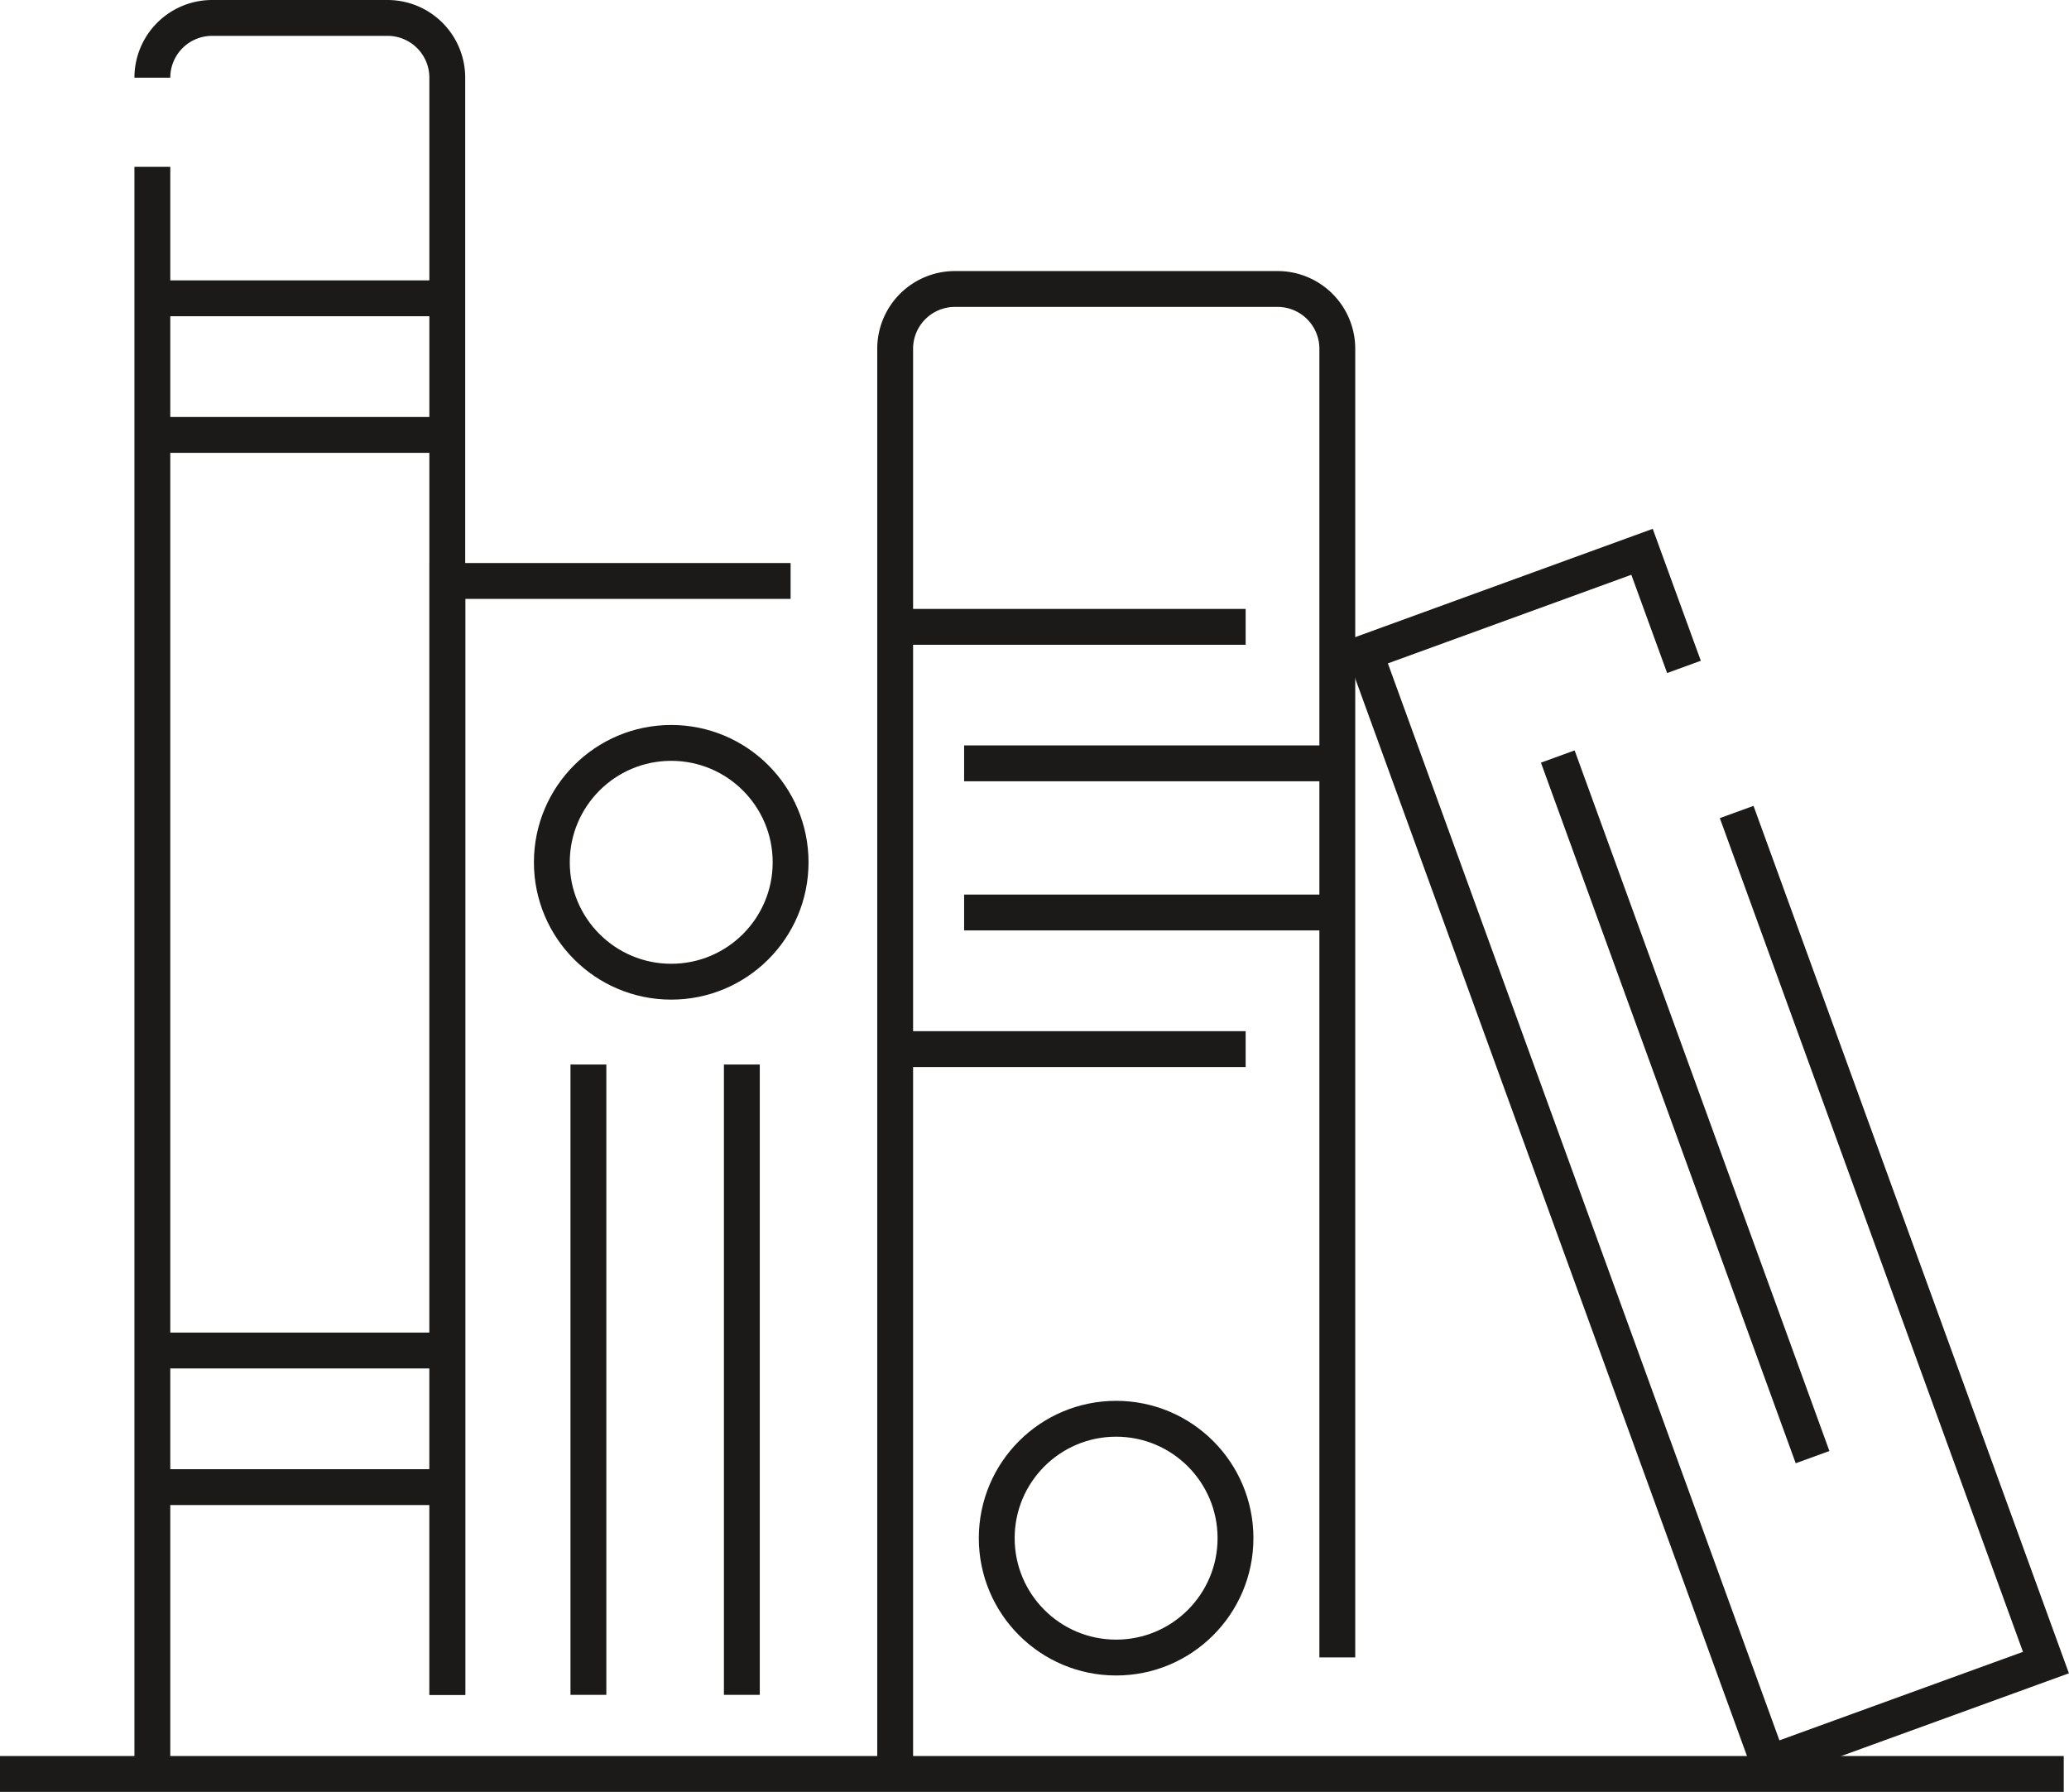
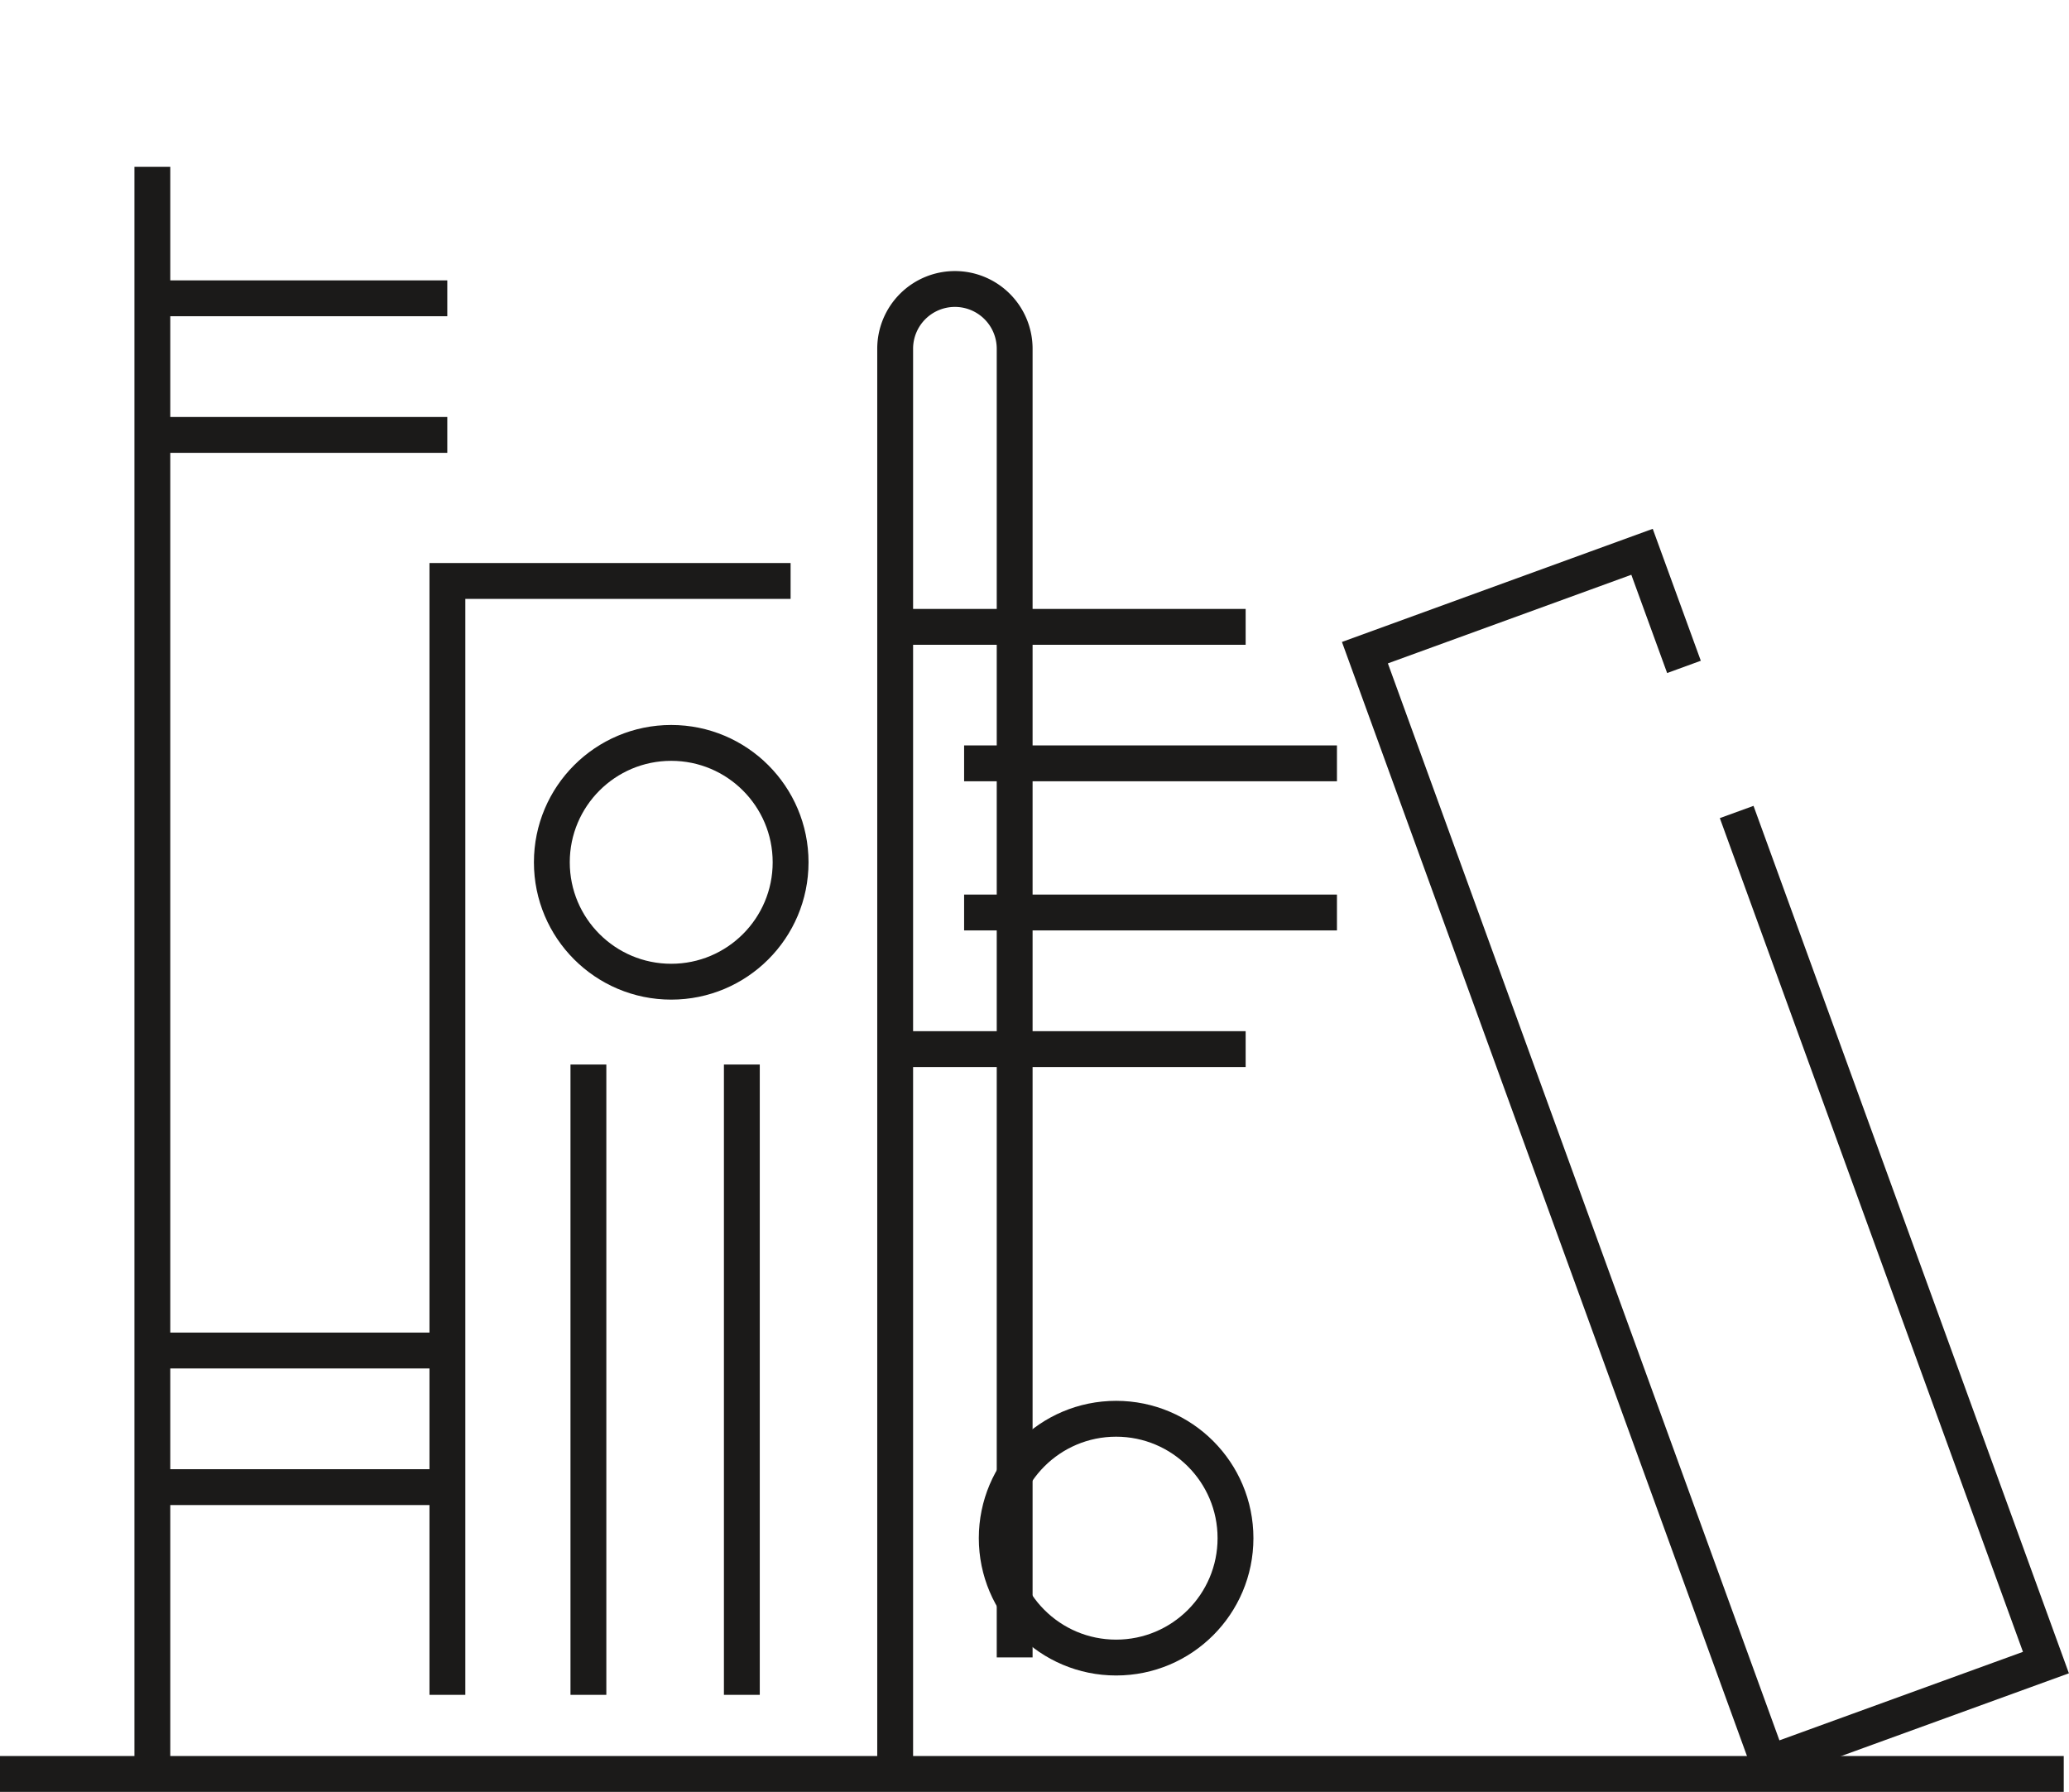
<svg xmlns="http://www.w3.org/2000/svg" viewBox="0 0 173.14 149.93">
  <defs>
    <style>.cls-1{fill:none;stroke:#1b1a19;stroke-miterlimit:10;stroke-width:3px;}</style>
  </defs>
  <title>bibliotek</title>
  <g id="Layer_2" data-name="Layer 2">
    <g id="Ikoner">
-       <path class="cls-1" d="M74.91,147.51V29.18a5,5,0,0,1,5-5h27a5,5,0,0,1,5,5v109.5" />
+       <path class="cls-1" d="M74.91,147.51V29.18a5,5,0,0,1,5-5a5,5,0,0,1,5,5v109.5" />
      <polyline class="cls-1" points="37.44 141.81 37.44 48.61 66.16 48.61" />
      <polyline class="cls-1" points="145.33 67.94 171.21 139.11 148.01 147.54 114.22 54.61 137.41 46.17 140.92 55.8" />
-       <line class="cls-1" x1="130.36" y1="63.3" x2="151.68" y2="121.92" />
-       <path class="cls-1" d="M12.75,6.5a5,5,0,0,1,5-5H32.43a5,5,0,0,1,5,5V141.81" />
      <line class="cls-1" x1="12.75" y1="147.5" x2="12.75" y2="13.96" />
      <line class="cls-1" x1="172.7" y1="148.43" y2="148.43" />
      <circle class="cls-1" cx="93.4" cy="128.7" r="9.99" />
      <circle class="cls-1" cx="56.17" cy="72.15" r="9.99" />
      <line class="cls-1" x1="74.91" y1="87.78" x2="104.24" y2="87.78" />
      <line class="cls-1" x1="80.68" y1="76.35" x2="111.88" y2="76.35" />
      <line class="cls-1" x1="80.68" y1="63.87" x2="111.88" y2="63.87" />
      <line class="cls-1" x1="74.91" y1="52.45" x2="104.24" y2="52.45" />
      <line class="cls-1" x1="11.64" y1="124.43" x2="37.43" y2="124.43" />
      <line class="cls-1" x1="11.64" y1="113" x2="37.43" y2="113" />
      <line class="cls-1" x1="11.64" y1="36.39" x2="37.43" y2="36.39" />
      <line class="cls-1" x1="11.64" y1="24.96" x2="37.43" y2="24.96" />
      <line class="cls-1" x1="49.24" y1="89.07" x2="49.24" y2="141.81" />
      <line class="cls-1" x1="62.08" y1="89.07" x2="62.08" y2="141.81" />
    </g>
  </g>
</svg>